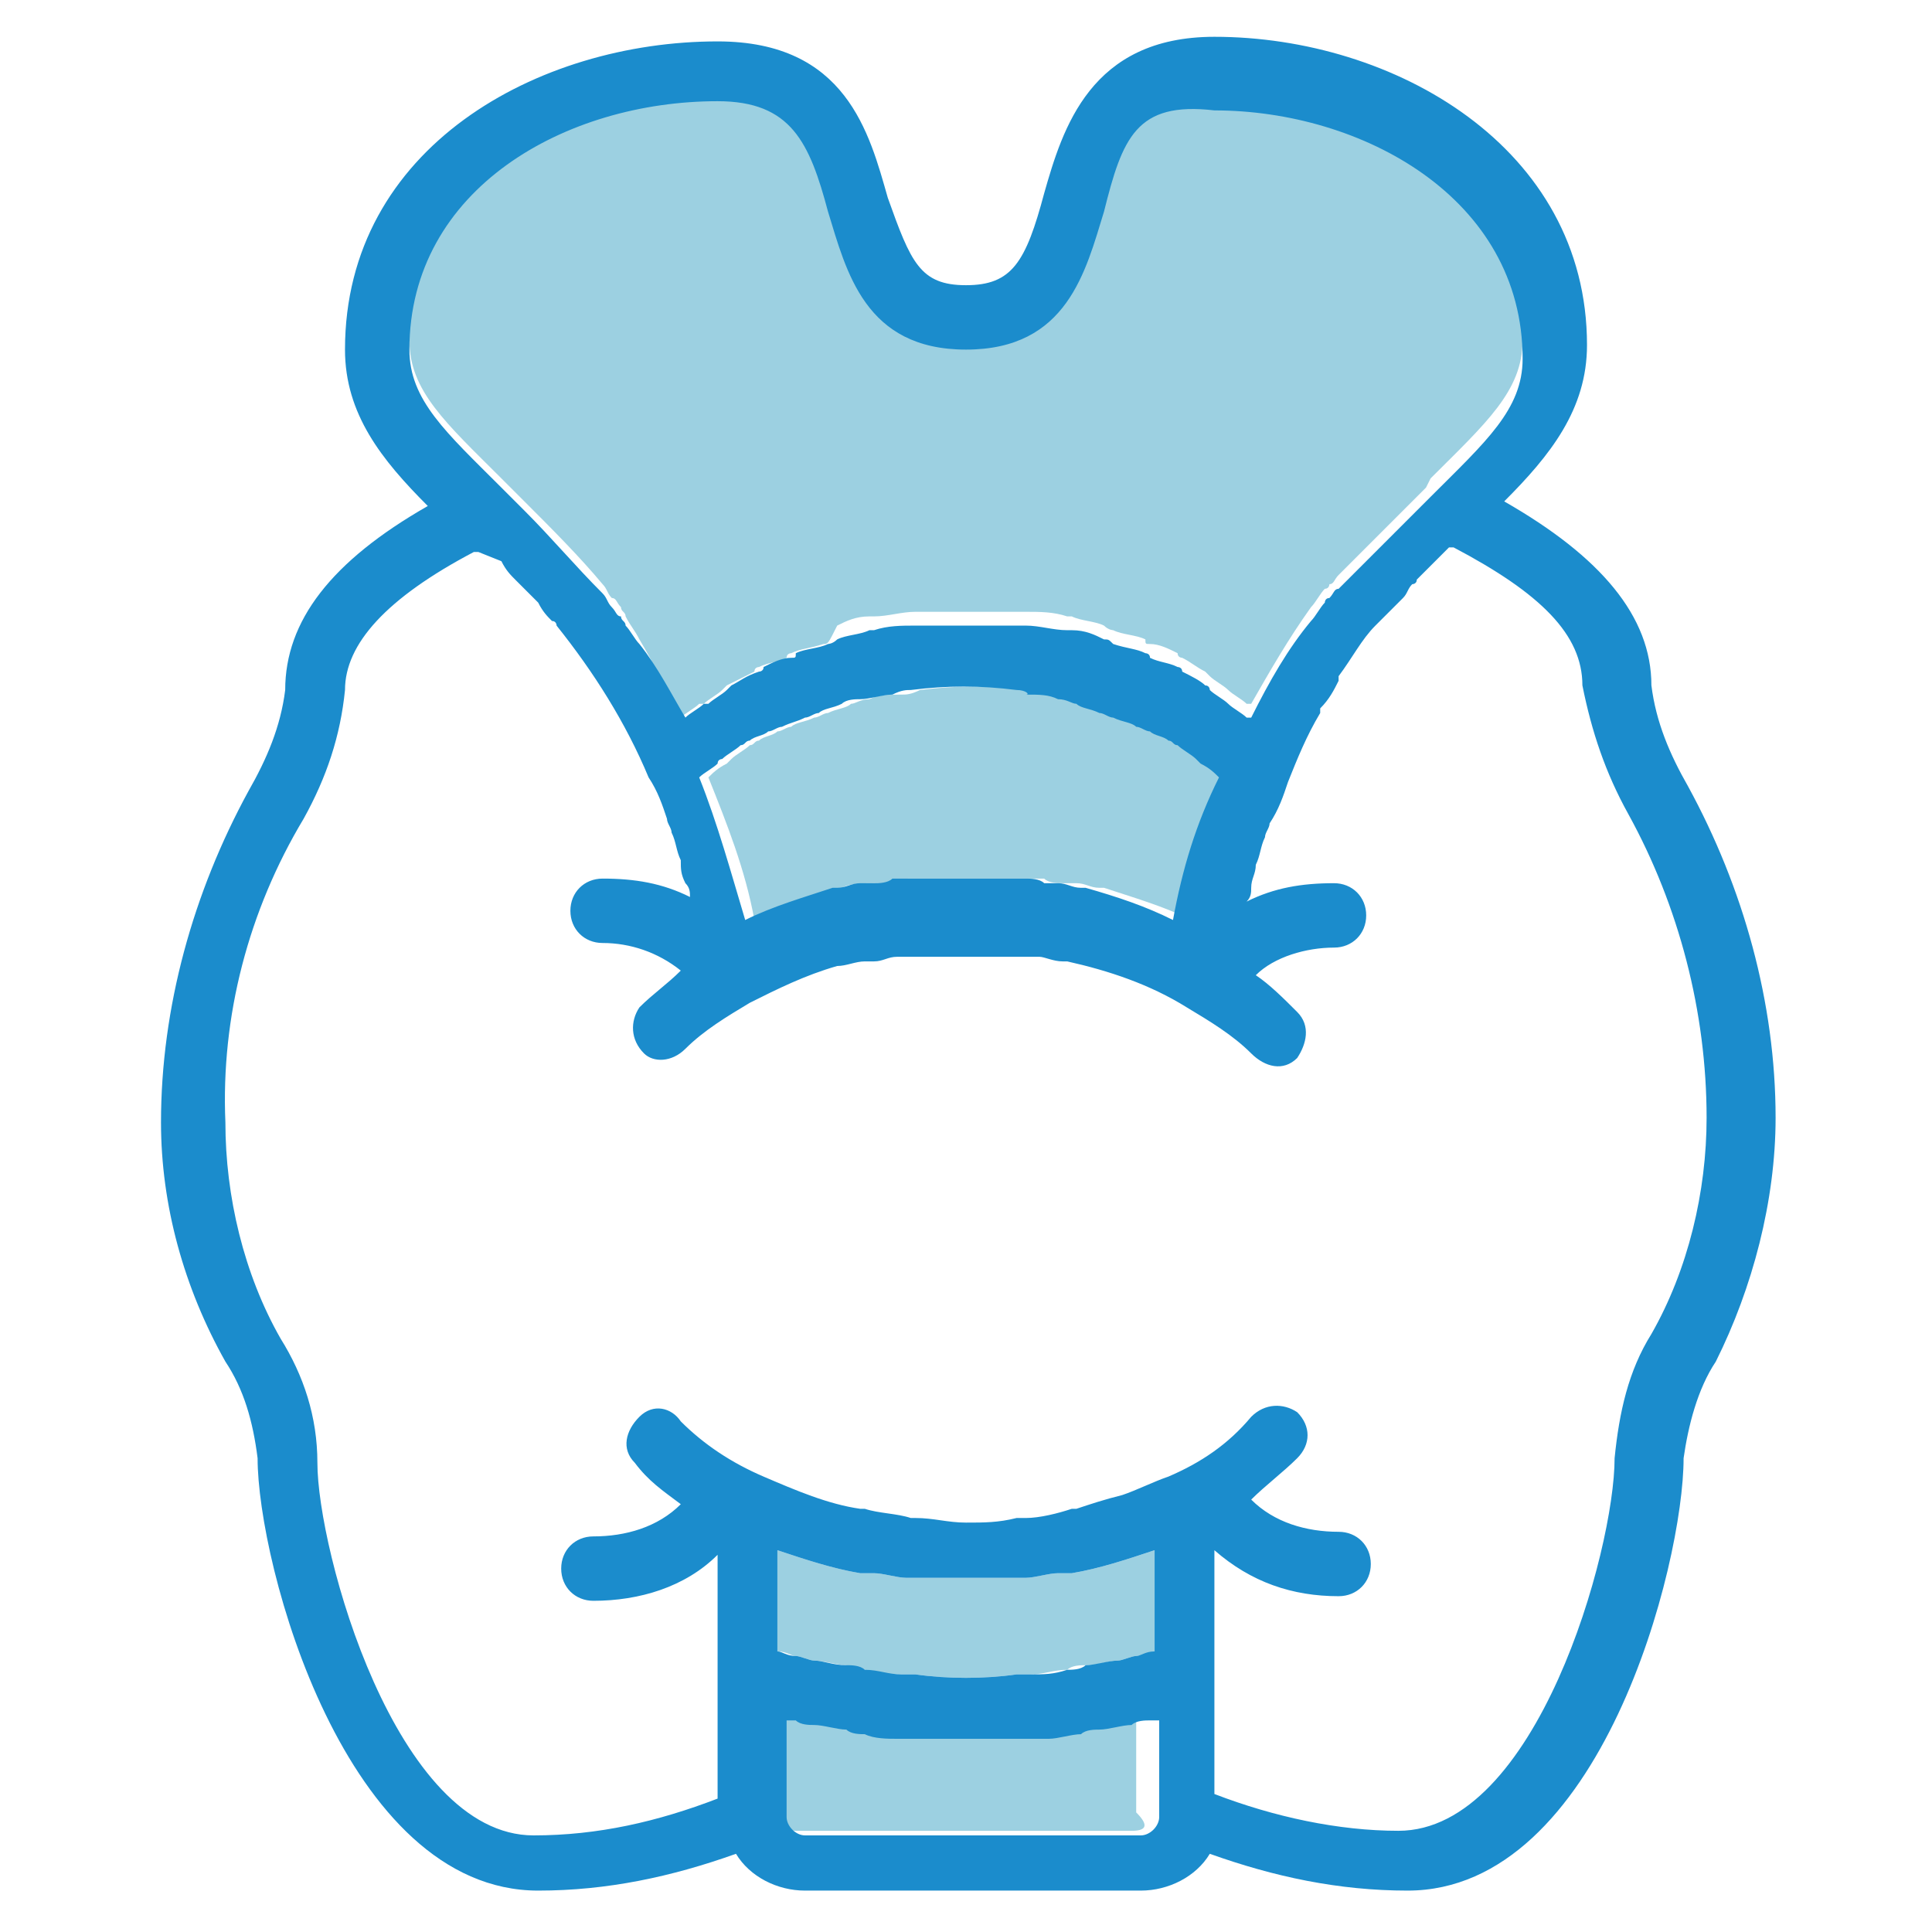
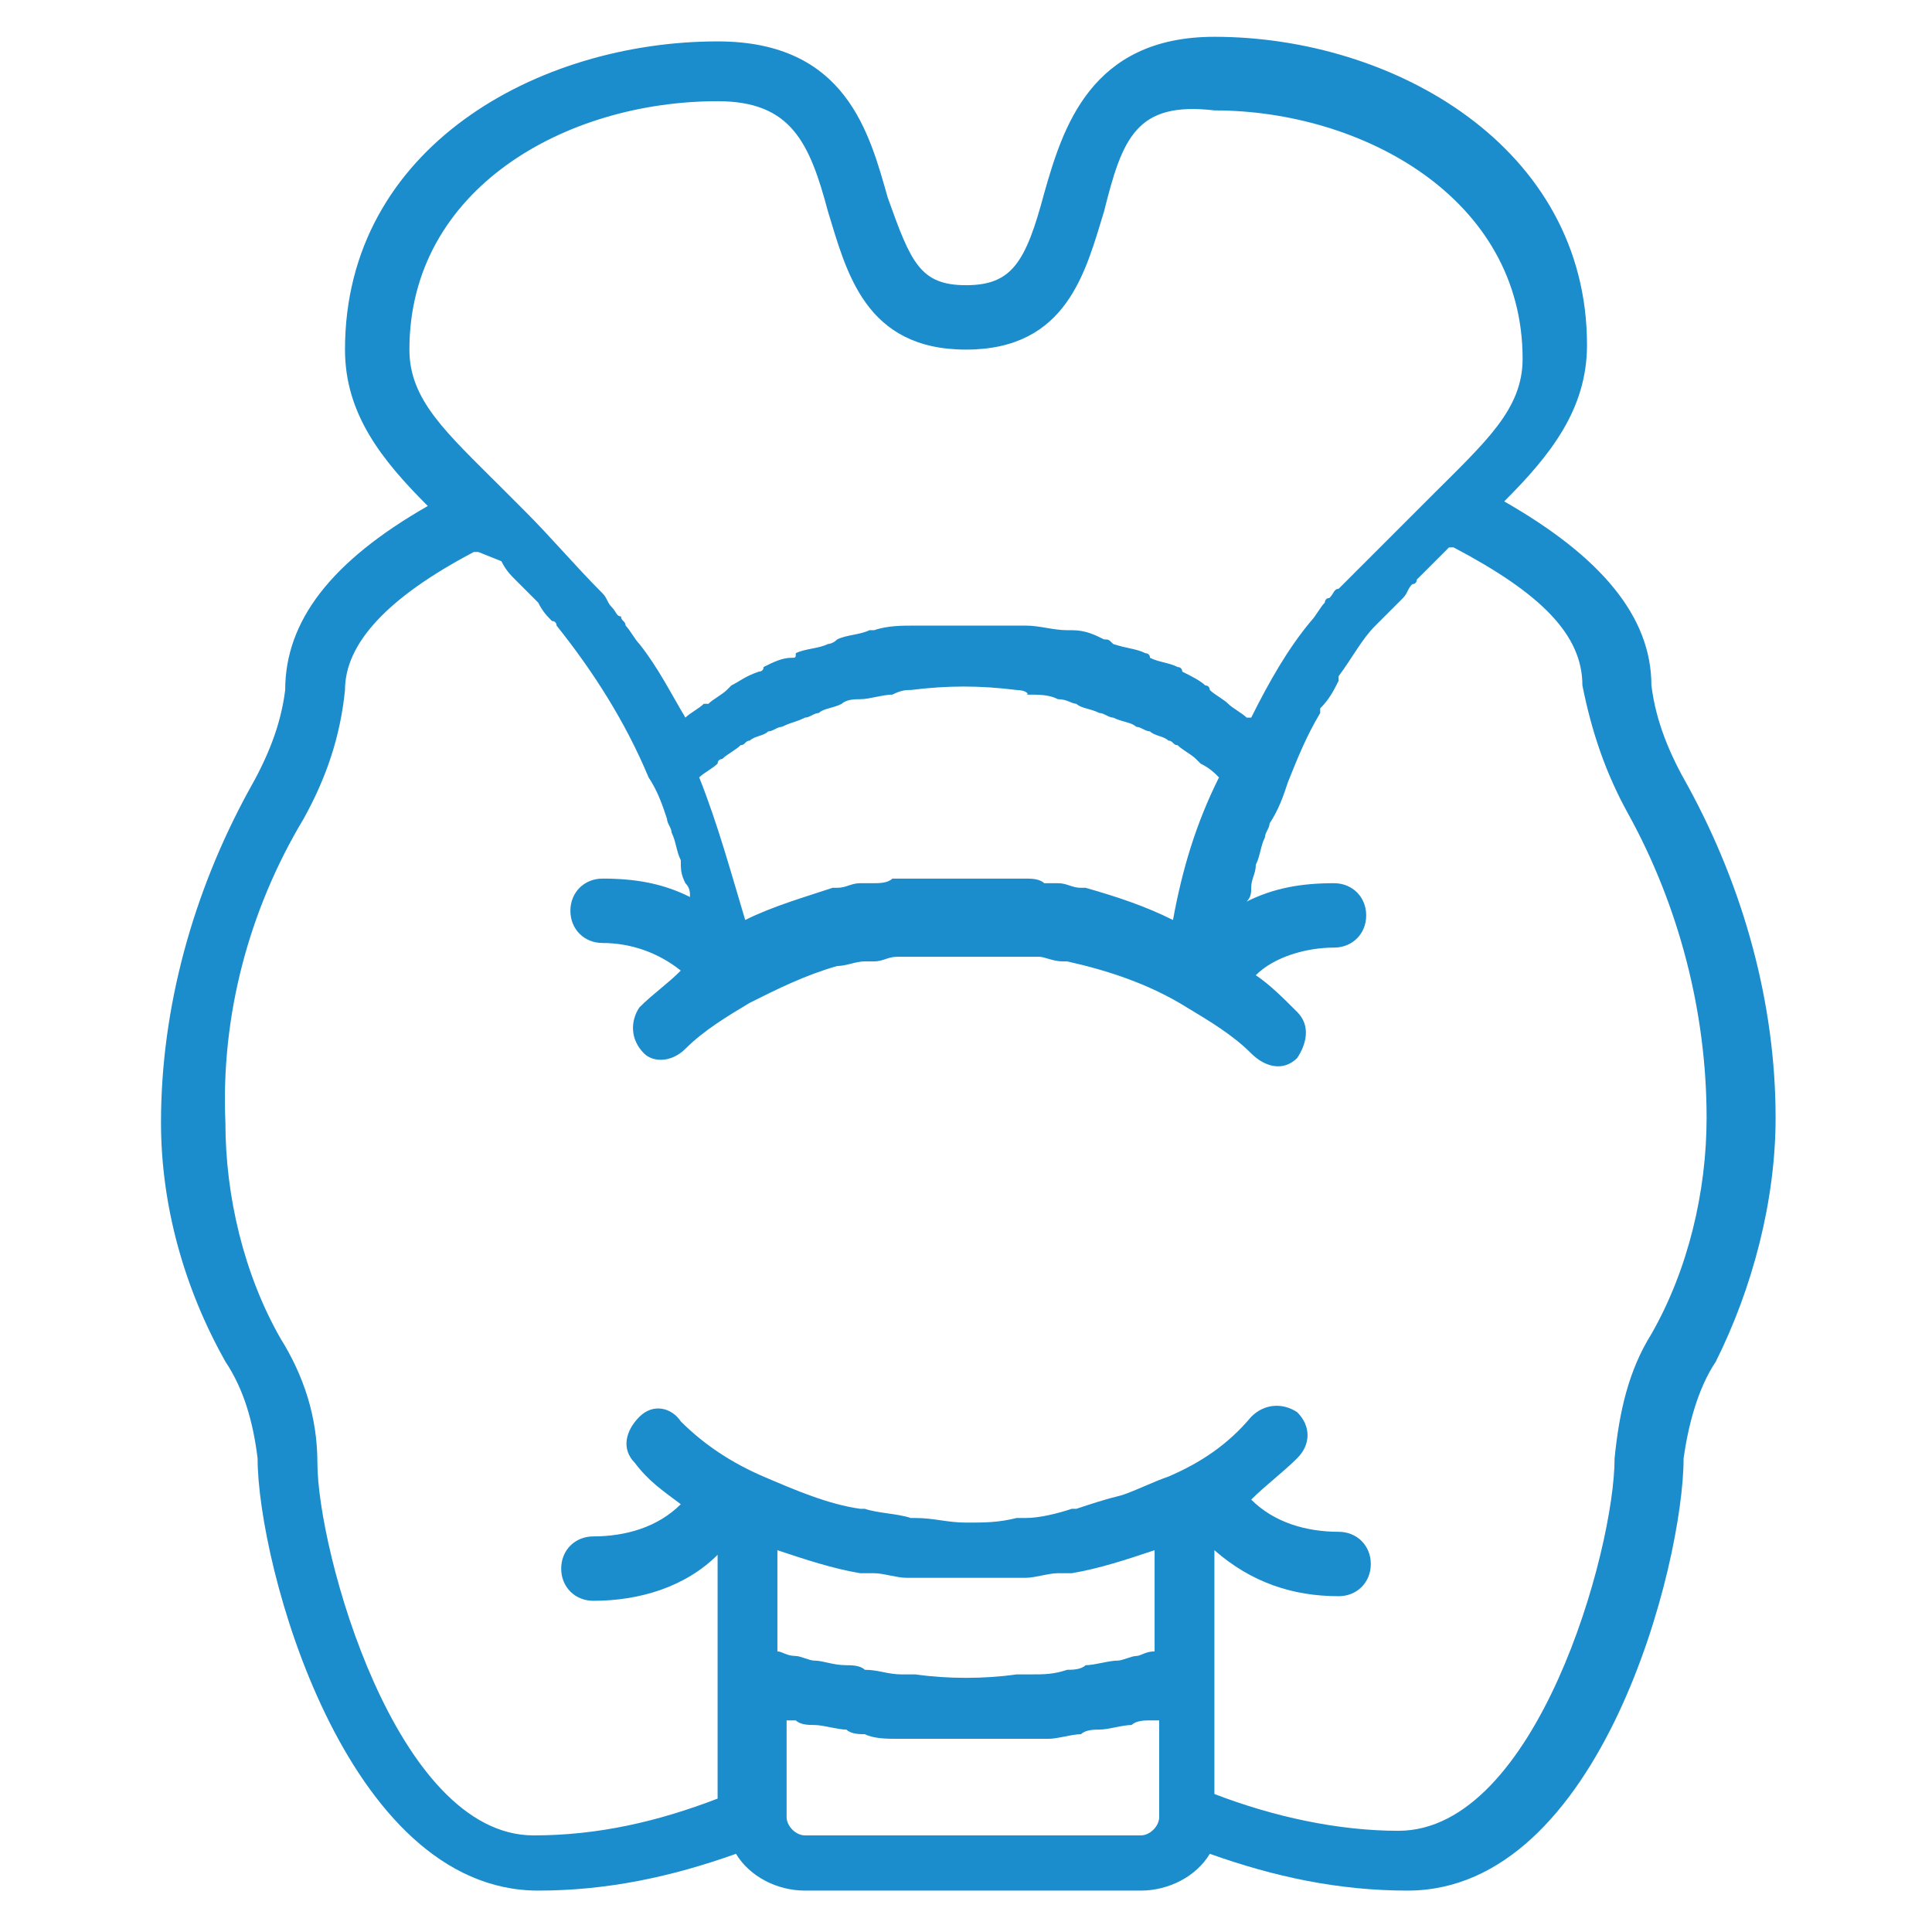
<svg xmlns="http://www.w3.org/2000/svg" version="1.1" id="Layer_1" x="0px" y="0px" width="42px" height="42px" viewBox="0 0 42 42" style="enable-background:new 0 0 42 42;" xml:space="preserve">
  <style type="text/css">
	.st0{fill:#9CD0E1;}
	.st1{fill:#1B8CCC;}
</style>
  <g>
    <g id="XMLID_2_">
      <g>
-         <path class="st0" d="M18.3,19.3c-0.7,0.2-1.3,0.4-1.9,0.7c-0.2-1.1-0.6-2.1-1-3.1c0.1-0.1,0.2-0.2,0.4-0.3c0,0,0.1-0.1,0.1-0.1     c0.1-0.1,0.3-0.2,0.4-0.3c0.1,0,0.1-0.1,0.2-0.1c0.1-0.1,0.3-0.1,0.4-0.2c0.1,0,0.2-0.1,0.3-0.1c0.1-0.1,0.3-0.1,0.5-0.2     c0.1,0,0.2-0.1,0.3-0.1c0.2-0.1,0.4-0.1,0.5-0.2c0.1,0,0.2-0.1,0.4-0.1c0.2-0.1,0.4-0.1,0.7-0.1c0.1,0,0.2,0,0.4-0.1     c0.8-0.1,1.5-0.1,2.3,0c0.1,0,0.2,0,0.4,0.1c0.2,0,0.5,0.1,0.7,0.1c0.1,0,0.3,0,0.4,0.1c0.2,0.1,0.4,0.1,0.5,0.2     c0.1,0,0.2,0.1,0.3,0.1c0.2,0.1,0.3,0.1,0.5,0.2c0.1,0,0.2,0.1,0.3,0.1c0.1,0.1,0.3,0.1,0.4,0.2c0.1,0,0.1,0.1,0.2,0.1     c0.1,0.1,0.3,0.2,0.4,0.3c0,0,0.1,0,0.1,0.1c0.1,0.1,0.3,0.2,0.4,0.3c-0.4,1-0.7,2.1-1,3.1c-0.6-0.3-1.3-0.5-1.9-0.7     c0,0-0.1,0-0.1,0c-0.2,0-0.3-0.1-0.5-0.1c-0.1,0-0.2,0-0.3,0c-0.1,0-0.3,0-0.4-0.1c-0.1,0-0.1,0-0.2,0c-0.1,0-0.1,0-0.1,0h0     c-0.1,0-0.2,0-0.3,0c-0.3,0-0.5,0-0.8,0s-0.5,0-0.8,0c-0.1,0-0.2,0-0.3,0h0c0,0-0.1,0-0.1,0c0,0,0,0-0.1,0c-0.1,0-0.2,0-0.2,0     c-0.1,0-0.3,0-0.4,0.1c-0.1,0-0.2,0-0.3,0C18.7,19.2,18.5,19.2,18.3,19.3C18.4,19.3,18.3,19.3,18.3,19.3z" />
-         <path class="st0" d="M24.6,39.8h-7.3c-0.2,0-0.4-0.2-0.4-0.4v-2.1c0.1,0,0.1,0,0.2,0c0.1,0,0.3,0,0.4,0.1c0.2,0,0.5,0.1,0.7,0.1     c0.1,0,0.3,0,0.4,0.1c0.2,0,0.5,0.1,0.7,0.1c0.1,0,0.3,0,0.4,0c0.3,0,0.5,0,0.8,0c0.1,0,0.2,0,0.3,0s0.2,0,0.3,0     c0.3,0,0.5,0,0.8,0c0.1,0,0.3,0,0.4,0c0.2,0,0.5,0,0.7-0.1c0.1,0,0.3,0,0.4-0.1c0.2,0,0.5-0.1,0.7-0.1c0.1,0,0.3,0,0.4-0.1     c0.1,0,0.1,0,0.2,0v2.1C25,39.7,24.9,39.8,24.6,39.8z" />
-         <path class="st0" d="M22.1,36.4c-0.7,0.1-1.5,0.1-2.2,0c-0.1,0-0.2,0-0.3,0c-0.3,0-0.5,0-0.8-0.1c-0.1,0-0.3,0-0.4-0.1     c-0.2,0-0.5-0.1-0.7-0.1c-0.1,0-0.3-0.1-0.4-0.1c-0.1,0-0.2-0.1-0.4-0.1v-2.2c0,0,0,0,0,0c0.6,0.2,1.2,0.4,1.8,0.5     c0.1,0,0.2,0,0.3,0c0.2,0,0.5,0.1,0.7,0.1c0.1,0,0.2,0,0.3,0c0.3,0,0.6,0,1,0s0.7,0,1,0c0.1,0,0.2,0,0.3,0c0.2,0,0.5-0.1,0.7-0.1     c0.1,0,0.2,0,0.3,0c0.6-0.1,1.2-0.3,1.8-0.5c0,0,0,0,0,0v2.2c-0.1,0-0.2,0.1-0.4,0.1c-0.1,0-0.3,0.1-0.4,0.1     c-0.2,0-0.4,0.1-0.7,0.1c-0.1,0-0.3,0-0.4,0.1c-0.3,0-0.5,0.1-0.8,0.1C22.3,36.4,22.2,36.4,22.1,36.4z" />
-         <path class="st0" d="M13.9,13.9L13.9,13.9c-0.1-0.2-0.2-0.3-0.3-0.5c0-0.1-0.1-0.1-0.1-0.2c-0.1-0.1-0.1-0.2-0.2-0.2     c-0.1-0.1-0.1-0.2-0.2-0.3v0c-0.5-0.6-1.1-1.2-1.7-1.8c-0.1-0.1-0.3-0.3-0.4-0.4l-0.1-0.1c-1.2-1.2-2-1.9-2-3     c0-3.5,3.5-5.4,6.7-5.4c1.7,0,2,0.9,2.4,2.4c0.4,1.3,0.8,3,3,3s2.6-1.7,3-3c0.4-1.5,0.8-2.4,2.4-2.4c3.3,0,6.7,1.9,6.7,5.4     c0,1.1-0.8,1.8-2,3L31,10.6c-0.1,0.1-0.3,0.3-0.4,0.4c-0.3,0.3-0.7,0.7-1.1,1.1c-0.1,0.1-0.3,0.3-0.4,0.4l0,0l0,0     c-0.1,0.1-0.1,0.2-0.2,0.2c0,0,0,0.1-0.1,0.1c-0.1,0.1-0.2,0.3-0.3,0.4l0,0c-0.5,0.7-0.9,1.4-1.3,2.1c0,0,0,0-0.1,0     c-0.1-0.1-0.3-0.2-0.4-0.3c0,0,0,0,0,0c-0.1-0.1-0.3-0.2-0.4-0.3c0,0-0.1-0.1-0.1-0.1c-0.2-0.1-0.3-0.2-0.5-0.3     c0,0-0.1,0-0.1-0.1c-0.2-0.1-0.4-0.2-0.6-0.2c-0.1,0-0.1,0-0.1-0.1c-0.2-0.1-0.5-0.1-0.7-0.2c0,0-0.1,0-0.2-0.1     c-0.2-0.1-0.5-0.1-0.7-0.2c0,0-0.1,0-0.1,0c-0.3-0.1-0.6-0.1-0.9-0.1c-0.1,0-0.1,0-0.2,0c-0.3,0-0.6,0-1,0s-0.7,0-1,0     c-0.1,0-0.1,0-0.2,0c-0.3,0-0.6,0.1-0.9,0.1c0,0-0.1,0-0.1,0c-0.3,0-0.5,0.1-0.7,0.2C18,14,18,14,17.9,14     c-0.3,0.1-0.5,0.1-0.7,0.2c0,0-0.1,0-0.1,0.1c-0.2,0.1-0.4,0.1-0.6,0.2c0,0-0.1,0-0.1,0.1c-0.2,0.1-0.4,0.2-0.6,0.3     c0,0-0.1,0.1-0.1,0.1c-0.1,0.1-0.3,0.2-0.4,0.3c0,0,0,0-0.1,0c-0.1,0.1-0.3,0.2-0.4,0.3c0,0,0,0,0,0C14.5,15,14.2,14.4,13.9,13.9     z" />
        <path class="st1" d="M19.9,33c0.4,0,0.7,0.1,1.1,0.1c0.4,0,0.7,0,1.1-0.1c0.1,0,0.1,0,0.2,0c0.3,0,0.7-0.1,1-0.2c0,0,0.1,0,0.1,0     c0.3-0.1,0.6-0.2,1-0.3c0,0,0,0,0,0c0.3-0.1,0.7-0.3,1-0.4c0.7-0.3,1.3-0.7,1.8-1.3c0.3-0.3,0.7-0.3,1-0.1c0.3,0.3,0.3,0.7,0,1     c-0.3,0.3-0.7,0.6-1,0.9c0.5,0.5,1.2,0.7,1.9,0.7c0.4,0,0.7,0.3,0.7,0.7s-0.3,0.7-0.7,0.7c-1,0-1.9-0.3-2.7-1V39     c1.3,0.5,2.7,0.8,4,0.8c3,0,4.7-6.1,4.7-8.1c0.1-1,0.3-1.9,0.8-2.7c0.8-1.4,1.2-3.1,1.2-4.7c0-2.3-0.6-4.6-1.7-6.6     c-0.5-0.9-0.8-1.8-1-2.8c0-1.1-0.9-2-2.8-3c0,0,0,0-0.1,0l-0.3,0.3c-0.1,0.1-0.2,0.2-0.4,0.4c0,0.1-0.1,0.1-0.1,0.1     c-0.1,0.1-0.1,0.2-0.2,0.3c-0.1,0.1-0.1,0.1-0.2,0.2c-0.1,0.1-0.2,0.2-0.3,0.3c0,0-0.1,0.1-0.1,0.1c-0.3,0.3-0.5,0.7-0.8,1.1     c0,0,0,0,0,0.1c-0.1,0.2-0.2,0.4-0.4,0.6c0,0,0,0,0,0.1c-0.3,0.5-0.5,1-0.7,1.5l0,0c-0.1,0.3-0.2,0.6-0.4,0.9     c0,0.1-0.1,0.2-0.1,0.3c-0.1,0.2-0.1,0.4-0.2,0.6c0,0.2-0.1,0.3-0.1,0.5c0,0.1,0,0.2-0.1,0.3c0.6-0.3,1.2-0.4,1.9-0.4     c0.4,0,0.7,0.3,0.7,0.7c0,0.4-0.3,0.7-0.7,0.7c-0.6,0-1.3,0.2-1.7,0.6c0.3,0.2,0.6,0.5,0.9,0.8c0.3,0.3,0.2,0.7,0,1     c-0.3,0.3-0.7,0.2-1-0.1c-0.4-0.4-0.9-0.7-1.4-1c0,0,0,0,0,0v0c-0.8-0.5-1.7-0.8-2.6-1c0,0-0.1,0-0.1,0c-0.2,0-0.4-0.1-0.5-0.1h0     c-0.1,0-0.1,0-0.2,0c-0.1,0-0.3,0-0.4,0c0,0-0.1,0-0.1,0c-0.3,0-0.5,0-0.8,0s-0.5,0-0.8,0c0,0-0.1,0-0.1,0c-0.1,0-0.3,0-0.4,0     c-0.1,0-0.1,0-0.2,0c0,0-0.1,0-0.1,0c-0.2,0-0.3,0.1-0.5,0.1c0,0-0.1,0-0.1,0c0,0,0,0-0.1,0c-0.2,0-0.4,0.1-0.6,0.1l0,0     c-0.7,0.2-1.3,0.5-1.9,0.8v0h0c-0.5,0.3-1,0.6-1.4,1c-0.3,0.3-0.7,0.3-0.9,0.1c-0.3-0.3-0.3-0.7-0.1-1c0.3-0.3,0.6-0.5,0.9-0.8     c-0.5-0.4-1.1-0.6-1.7-0.6c-0.4,0-0.7-0.3-0.7-0.7c0-0.4,0.3-0.7,0.7-0.7c0.7,0,1.3,0.1,1.9,0.4c0-0.1,0-0.2-0.1-0.3     c-0.1-0.2-0.1-0.3-0.1-0.5c-0.1-0.2-0.1-0.4-0.2-0.6c0-0.1-0.1-0.2-0.1-0.3c-0.1-0.3-0.2-0.6-0.4-0.9v0c-0.5-1.2-1.2-2.3-2-3.3     c0,0,0-0.1-0.1-0.1c-0.1-0.1-0.2-0.2-0.3-0.4c0,0-0.1-0.1-0.1-0.1c-0.1-0.1-0.2-0.2-0.3-0.3c0,0-0.1-0.1-0.1-0.1     c-0.1-0.1-0.2-0.2-0.3-0.4L10.4,12l-0.1,0c-1.9,1-2.8,2-2.8,3c-0.1,1-0.4,1.9-0.9,2.8c-1.2,2-1.8,4.3-1.7,6.6     c0,1.6,0.4,3.3,1.2,4.7c0.5,0.8,0.8,1.7,0.8,2.7c0,1.9,1.7,8.1,4.7,8.1c1.4,0,2.7-0.3,4-0.8v-5.3c-0.7,0.7-1.7,1-2.7,1     c-0.4,0-0.7-0.3-0.7-0.7s0.3-0.7,0.7-0.7c0.7,0,1.4-0.2,1.9-0.7c-0.4-0.3-0.7-0.5-1-0.9c-0.3-0.3-0.2-0.7,0.1-1     c0.3-0.3,0.7-0.2,0.9,0.1c0.5,0.5,1.1,0.9,1.8,1.2c0,0,0,0,0,0c0.7,0.3,1.4,0.6,2.1,0.7c0,0,0.1,0,0.1,0c0.3,0.1,0.7,0.1,1,0.2     C19.8,33,19.9,33,19.9,33z M24,4.6c-0.4,1.3-0.8,3-3,3s-2.6-1.7-3-3c-0.4-1.5-0.8-2.4-2.4-2.4c-3.3,0-6.7,1.9-6.7,5.4     c0,1.1,0.8,1.8,2,3l0.1,0.1c0.1,0.1,0.3,0.3,0.4,0.4c0.6,0.6,1.1,1.2,1.7,1.8v0c0.1,0.1,0.1,0.2,0.2,0.3c0.1,0.1,0.1,0.2,0.2,0.2     c0,0.1,0.1,0.1,0.1,0.2c0.1,0.1,0.2,0.3,0.3,0.4l0,0c0.4,0.5,0.7,1.1,1,1.6c0,0,0,0,0,0c0.1-0.1,0.3-0.2,0.4-0.3c0,0,0,0,0.1,0     c0.1-0.1,0.3-0.2,0.4-0.3c0,0,0.1-0.1,0.1-0.1c0.2-0.1,0.3-0.2,0.6-0.3c0,0,0.1,0,0.1-0.1c0.2-0.1,0.4-0.2,0.6-0.2     c0.1,0,0.1,0,0.1-0.1c0.2-0.1,0.5-0.1,0.7-0.2c0,0,0.1,0,0.2-0.1c0.2-0.1,0.5-0.1,0.7-0.2c0,0,0.1,0,0.1,0     c0.3-0.1,0.6-0.1,0.9-0.1c0.1,0,0.1,0,0.2,0c0.3,0,0.6,0,1,0s0.7,0,1,0c0.1,0,0.1,0,0.2,0c0.3,0,0.6,0.1,0.9,0.1c0,0,0.1,0,0.1,0     c0.3,0,0.5,0.1,0.7,0.2c0.1,0,0.1,0,0.2,0.1c0.3,0.1,0.5,0.1,0.7,0.2c0,0,0.1,0,0.1,0.1c0.2,0.1,0.4,0.1,0.6,0.2     c0,0,0.1,0,0.1,0.1c0.2,0.1,0.4,0.2,0.5,0.3c0.1,0,0.1,0.1,0.1,0.1c0.1,0.1,0.3,0.2,0.4,0.3c0,0,0,0,0,0c0.1,0.1,0.3,0.2,0.4,0.3     c0,0,0,0,0.1,0c0.4-0.8,0.8-1.5,1.3-2.1l0,0c0.1-0.1,0.2-0.3,0.3-0.4c0,0,0-0.1,0.1-0.1c0.1-0.1,0.1-0.2,0.2-0.2l0,0l0,0     c0.1-0.1,0.3-0.3,0.4-0.4c0.4-0.4,0.8-0.8,1.1-1.1c0.1-0.1,0.3-0.3,0.4-0.4l0.1-0.1c1.2-1.2,2-1.9,2-3c0-3.5-3.5-5.4-6.7-5.4     C24.7,2.2,24.4,3,24,4.6z M21,37.8c-0.1,0-0.2,0-0.3,0c-0.3,0-0.5,0-0.8,0c-0.1,0-0.3,0-0.4,0c-0.2,0-0.5,0-0.7-0.1     c-0.1,0-0.3,0-0.4-0.1c-0.2,0-0.5-0.1-0.7-0.1c-0.1,0-0.3,0-0.4-0.1c-0.1,0-0.1,0-0.2,0v2.1c0,0.2,0.2,0.4,0.4,0.4h7.3     c0.2,0,0.4-0.2,0.4-0.4v-2.1c-0.1,0-0.1,0-0.2,0c-0.1,0-0.3,0-0.4,0.1c-0.2,0-0.5,0.1-0.7,0.1c-0.1,0-0.3,0-0.4,0.1     c-0.2,0-0.5,0.1-0.7,0.1c-0.1,0-0.3,0-0.4,0c-0.3,0-0.5,0-0.8,0C21.2,37.8,21.1,37.8,21,37.8z M19.9,36.4c0.7,0.1,1.5,0.1,2.2,0     c0.1,0,0.2,0,0.3,0c0.3,0,0.5,0,0.8-0.1c0.1,0,0.3,0,0.4-0.1c0.2,0,0.5-0.1,0.7-0.1c0.1,0,0.3-0.1,0.4-0.1c0.1,0,0.2-0.1,0.4-0.1     v-2.2c0,0,0,0,0,0c-0.6,0.2-1.2,0.4-1.8,0.5c-0.1,0-0.2,0-0.3,0c-0.2,0-0.5,0.1-0.7,0.1c-0.1,0-0.2,0-0.3,0c-0.3,0-0.6,0-1,0     s-0.7,0-1,0c-0.1,0-0.2,0-0.3,0c-0.2,0-0.5-0.1-0.7-0.1c-0.1,0-0.2,0-0.3,0c-0.6-0.1-1.2-0.3-1.8-0.5c0,0,0,0,0,0v2.2     c0.1,0,0.2,0.1,0.4,0.1c0.1,0,0.3,0.1,0.4,0.1c0.2,0,0.4,0.1,0.7,0.1c0.1,0,0.3,0,0.4,0.1c0.3,0,0.5,0.1,0.8,0.1     C19.7,36.4,19.8,36.4,19.9,36.4z M21,6.2c1,0,1.3-0.5,1.7-2c0.4-1.4,1-3.4,3.7-3.4c3.9,0,8.1,2.4,8.1,6.7c0,1.4-0.8,2.4-1.8,3.4     c2.1,1.2,3.2,2.5,3.2,4c0.1,0.8,0.4,1.5,0.8,2.2c1.2,2.2,1.9,4.7,1.9,7.2c0,1.8-0.5,3.7-1.3,5.3c-0.4,0.6-0.6,1.4-0.7,2.1     c0,2.3-1.8,9.4-6,9.4c-1.5,0-2.9-0.3-4.3-0.8c-0.3,0.5-0.9,0.8-1.5,0.8h-7.3c-0.6,0-1.2-0.3-1.5-0.8c-1.4,0.5-2.8,0.8-4.3,0.8     c-4.2,0-6.1-7.1-6.1-9.4c-0.1-0.8-0.3-1.5-0.7-2.1C4,28,3.5,26.2,3.5,24.4c0-2.5,0.7-5,1.9-7.2c0.4-0.7,0.7-1.4,0.8-2.2     c0-1.5,1-2.8,3.1-4c-1-1-1.8-2-1.8-3.4c0-4.4,4.2-6.7,8.1-6.7c2.8,0,3.3,2,3.7,3.4C19.8,5.7,20,6.2,21,6.2z M22.1,15     c-0.8-0.1-1.5-0.1-2.3,0c-0.1,0-0.2,0-0.4,0.1c-0.2,0-0.5,0.1-0.7,0.1c-0.1,0-0.3,0-0.4,0.1c-0.2,0.1-0.4,0.1-0.5,0.2     c-0.1,0-0.2,0.1-0.3,0.1c-0.2,0.1-0.3,0.1-0.5,0.2c-0.1,0-0.2,0.1-0.3,0.1c-0.1,0.1-0.3,0.1-0.4,0.2c-0.1,0-0.1,0.1-0.2,0.1     c-0.1,0.1-0.3,0.2-0.4,0.3c0,0-0.1,0-0.1,0.1c-0.1,0.1-0.3,0.2-0.4,0.3c0.4,1,0.7,2.1,1,3.1c0.6-0.3,1.3-0.5,1.9-0.7     c0,0,0.1,0,0.1,0c0.2,0,0.3-0.1,0.5-0.1c0.1,0,0.2,0,0.3,0c0.1,0,0.3,0,0.4-0.1c0.1,0,0.1,0,0.2,0c0,0,0,0,0.1,0c0,0,0.1,0,0.1,0     h0c0.1,0,0.2,0,0.3,0c0.3,0,0.5,0,0.8,0s0.5,0,0.8,0c0.1,0,0.2,0,0.3,0h0c0.1,0,0.1,0,0.1,0c0.1,0,0.1,0,0.2,0     c0.1,0,0.3,0,0.4,0.1c0.1,0,0.2,0,0.3,0c0.2,0,0.3,0.1,0.5,0.1c0,0,0.1,0,0.1,0c0.7,0.2,1.3,0.4,1.9,0.7c0.2-1.1,0.5-2.1,1-3.1     c-0.1-0.1-0.2-0.2-0.4-0.3c0,0-0.1-0.1-0.1-0.1c-0.1-0.1-0.3-0.2-0.4-0.3c-0.1,0-0.1-0.1-0.2-0.1c-0.1-0.1-0.3-0.1-0.4-0.2     c-0.1,0-0.2-0.1-0.3-0.1c-0.1-0.1-0.3-0.1-0.5-0.2c-0.1,0-0.2-0.1-0.3-0.1c-0.2-0.1-0.4-0.1-0.5-0.2c-0.1,0-0.2-0.1-0.4-0.1     c-0.2-0.1-0.4-0.1-0.7-0.1C22.4,15.1,22.3,15,22.1,15z" />
      </g>
    </g>
  </g>
</svg>